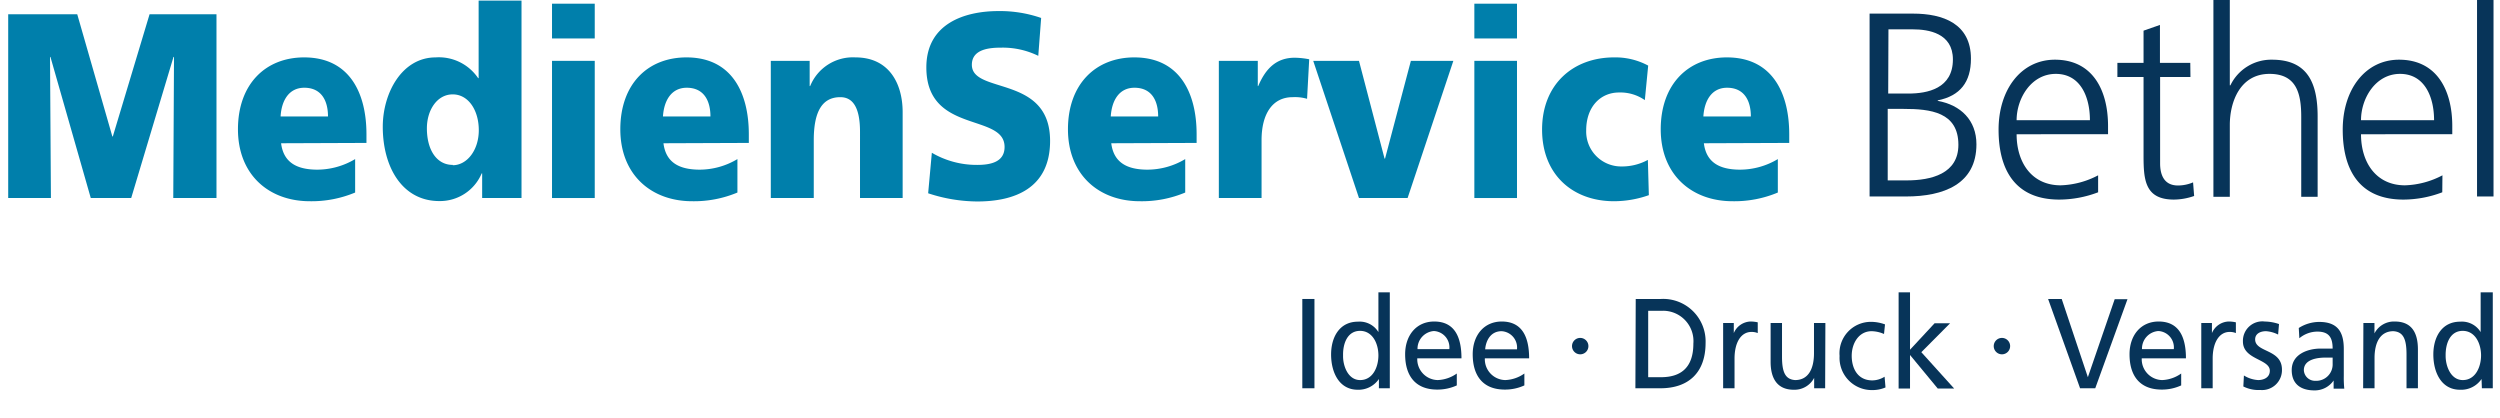
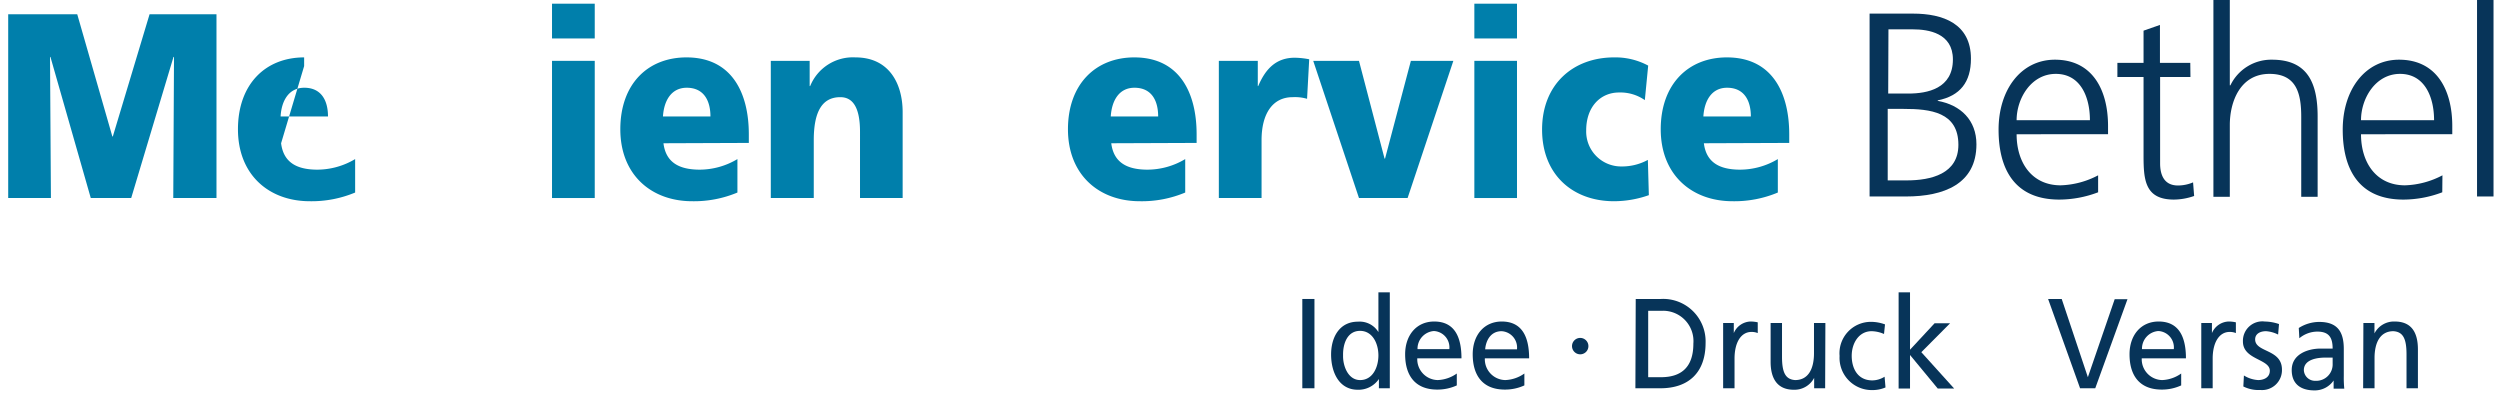
<svg xmlns="http://www.w3.org/2000/svg" id="Ebene_1" data-name="Ebene 1" viewBox="0 0 304.88 50.96">
  <defs>
    <style>.cls-1{fill:none;}.cls-2{fill:#007fab;}.cls-3{clip-path:url(#clip-path);}.cls-4{fill:#073459;}</style>
    <clipPath id="clip-path">
      <rect class="cls-1" x="-31.07" width="335.16" height="24.34" />
    </clipPath>
  </defs>
  <path class="cls-2" d="M1,1.74H9.42l4.28,14.9h.06l4.48-14.9H26.4V24.15H21.13l.09-17.21h-.06L16,24.15H11.07L6.15,6.94H6.1l.11,17.21H1Z" />
-   <path class="cls-2" d="M34.28,17.47c.29,2.32,1.88,3.22,4.43,3.22a9.05,9.05,0,0,0,4.6-1.29v4.08a13.77,13.77,0,0,1-5.53,1.06c-5,0-8.76-3.24-8.76-8.77S32.4,7,37.09,7c5.58,0,7.6,4.4,7.6,9.37v1.06ZM40,14.2c0-1.93-.81-3.5-2.89-3.5-1.88,0-2.78,1.57-2.89,3.5Z" />
-   <path class="cls-2" d="M63.6,24.15H58.8v-3h-.06a5.52,5.52,0,0,1-5.17,3.37c-4.49,0-6.89-4.11-6.89-9.06C46.68,11.37,49,7,53.13,7a5.78,5.78,0,0,1,5.18,2.53h.06V.07H63.6Zm-8.39-4c1.74,0,3.18-1.83,3.18-4.27s-1.27-4.37-3.18-4.37-3.15,1.92-3.15,4.14C52.06,18.28,53.25,20.11,55.21,20.11Z" />
+   <path class="cls-2" d="M34.28,17.47c.29,2.32,1.88,3.22,4.43,3.22a9.05,9.05,0,0,0,4.6-1.29v4.08a13.77,13.77,0,0,1-5.53,1.06c-5,0-8.76-3.24-8.76-8.77S32.4,7,37.09,7v1.06ZM40,14.2c0-1.93-.81-3.5-2.89-3.5-1.88,0-2.78,1.57-2.89,3.5Z" />
  <path class="cls-2" d="M72.53,4.69H67.32V.45h5.21ZM67.32,7.42h5.21V24.15H67.32Z" />
  <path class="cls-2" d="M80.91,17.47c.29,2.32,1.88,3.22,4.43,3.22a9,9,0,0,0,4.59-1.29v4.08a13.68,13.68,0,0,1-5.52,1.06c-5,0-8.76-3.24-8.76-8.77S79,7,83.72,7c5.58,0,7.6,4.4,7.6,9.37v1.06Zm5.73-3.27c0-1.93-.81-3.5-2.89-3.5-1.88,0-2.78,1.57-2.9,3.5Z" />
  <path class="cls-2" d="M94,7.42h4.74V10.5h.06A5.62,5.62,0,0,1,104.33,7c4.11,0,5.75,3.21,5.75,6.68V24.15h-5.2V16.06c0-3.15-1-4.21-2.4-4.21-2.14,0-3.24,1.64-3.24,5.24v7.06H94Z" />
-   <path class="cls-2" d="M113.64,18.63a10.8,10.8,0,0,0,5.55,1.48c1.7,0,3.32-.39,3.32-2.19,0-4.17-9.54-1.54-9.54-9.7,0-5.39,4.74-6.87,8.79-6.87a15.37,15.37,0,0,1,5.21.84l-.35,4.62a9.87,9.87,0,0,0-4.48-1c-1.36,0-3.62.13-3.62,2.09,0,3.63,9.54,1.19,9.54,9.28,0,5.82-4.39,7.39-8.87,7.39a19.34,19.34,0,0,1-6-1Z" />
  <path class="cls-2" d="M135.52,17.47c.29,2.32,1.88,3.22,4.42,3.22a9,9,0,0,0,4.6-1.29v4.08A13.68,13.68,0,0,1,139,24.54c-5,0-8.76-3.24-8.76-8.77S133.64,7,138.33,7c5.58,0,7.6,4.4,7.6,9.37v1.06Zm5.72-3.27c0-1.93-.8-3.5-2.89-3.5-1.88,0-2.77,1.57-2.89,3.5Z" />
  <path class="cls-2" d="M159.4,12.05a5.24,5.24,0,0,0-1.76-.2c-2.43,0-3.79,2-3.79,5.24v7.06h-5.21V7.42h4.75V10.5h.05c.9-2.12,2.2-3.46,4.46-3.46a9.68,9.68,0,0,1,1.76.19Z" />
  <path class="cls-2" d="M160.15,7.42h5.58l3.12,11.92h.06l3.15-11.92h5.18l-5.58,16.73h-5.93Z" />
  <path class="cls-2" d="M185,4.69h-5.2V.45H185Zm-5.2,2.73H185V24.15h-5.2Z" />
  <path class="cls-2" d="M200.59,12.21a5.21,5.21,0,0,0-3.15-.93c-2.25,0-4,1.73-4,4.62a4.26,4.26,0,0,0,4.28,4.4,6.59,6.59,0,0,0,3.24-.8l.12,4.3a12.84,12.84,0,0,1-4.25.74c-5,0-8.77-3.21-8.77-8.74S191.86,7,196.84,7A8.45,8.45,0,0,1,201,8Z" />
  <path class="cls-2" d="M207.79,17.47c.29,2.32,1.88,3.22,4.42,3.22a9,9,0,0,0,4.6-1.29v4.08a13.68,13.68,0,0,1-5.52,1.06c-5,0-8.76-3.24-8.76-8.77S205.91,7,210.6,7c5.58,0,7.6,4.4,7.6,9.37v1.06Zm5.73-3.27c0-1.93-.81-3.5-2.9-3.5-1.88,0-2.77,1.57-2.89,3.5Z" />
  <g class="cls-3">
    <path class="cls-4" d="M230.27,11.41h2.46c2.33,0,5.43-.61,5.43-4.16,0-3.22-3-3.67-4.86-3.67h-3ZM230.21,22h2.3c3,0,6.32-.8,6.32-4.34,0-4-3.42-4.38-6.68-4.38h-1.94ZM228,1.66h5.3c3.65,0,7.06,1.22,7.06,5.5,0,2.84-1.31,4.53-4.05,5.08v.06c2.81.51,4.72,2.36,4.72,5.3,0,4.86-4,6.36-8.59,6.36H228Z" />
    <path class="cls-4" d="M254.87,14.66c0-2.84-1.15-5.65-4.16-5.65s-4.78,3-4.78,5.65Zm1,8.79a13.41,13.41,0,0,1-4.73.89c-5.4,0-7.41-3.64-7.41-8.53s2.75-8.53,6.87-8.53c4.6,0,6.48,3.71,6.48,8.09v1H245.93c0,3.45,1.85,6.23,5.37,6.23a10.42,10.42,0,0,0,4.57-1.22Z" />
    <path class="cls-4" d="M267.13,9.39h-3.7V19.93c0,1.47.54,2.69,2.17,2.69a4.68,4.68,0,0,0,1.85-.38l.13,1.66a7.63,7.63,0,0,1-2.46.44c-3.58,0-3.71-2.46-3.71-5.43V9.39h-3.19V7.67h3.19V3.74l2-.7V7.67h3.7Z" />
    <path class="cls-4" d="M269.93,0h2V10.41H272a5.52,5.52,0,0,1,5.08-3.13c4.38,0,5.56,2.91,5.56,6.94V24h-2V14.25c0-2.81-.55-5.24-3.87-5.24-3.57,0-4.84,3.39-4.84,6.23V24h-2Z" />
    <path class="cls-4" d="M296.84,14.66c0-2.84-1.15-5.65-4.15-5.65s-4.76,3-4.76,5.65Zm1,8.79a13.41,13.41,0,0,1-4.73.89c-5.4,0-7.41-3.64-7.41-8.53s2.75-8.53,6.87-8.53c4.6,0,6.49,3.71,6.49,8.09v1H287.93c0,3.45,1.85,6.23,5.36,6.23a10.42,10.42,0,0,0,4.57-1.22Z" />
  </g>
  <rect class="cls-4" x="302.08" width="2.01" height="23.96" />
  <path class="cls-4" d="M158.82,36.46h1.48V47.35h-1.48Z" />
  <path class="cls-4" d="M168.16,46.22h0a3,3,0,0,1-2.58,1.31c-2.28,0-3.25-2.13-3.25-4.3s1.07-4,3.26-4a2.67,2.67,0,0,1,2.51,1.27h0V35.65h1.39v11.7h-1.33Zm-2.29.13c1.58,0,2.23-1.64,2.23-3,0-1.48-.73-3-2.24-3s-2.1,1.5-2.07,3C163.76,44.59,164.38,46.35,165.87,46.35Z" />
  <path class="cls-4" d="M177.66,47a5.63,5.63,0,0,1-2.39.51c-2.68,0-3.91-1.71-3.91-4.3,0-2.36,1.41-4,3.54-4,2.52,0,3.33,1.93,3.33,4.49h-5.39a2.54,2.54,0,0,0,2.49,2.65,4.3,4.3,0,0,0,2.33-.8Zm-.91-4.42a2,2,0,0,0-1.88-2.21,2.16,2.16,0,0,0-2,2.21Z" />
  <path class="cls-4" d="M185.9,47a5.63,5.63,0,0,1-2.39.51c-2.68,0-3.91-1.71-3.91-4.3,0-2.36,1.41-4,3.54-4,2.52,0,3.34,1.93,3.34,4.49h-5.4a2.54,2.54,0,0,0,2.49,2.65,4.3,4.3,0,0,0,2.33-.8ZM185,42.6a2,2,0,0,0-1.88-2.21c-1.36,0-1.92,1.19-2,2.21Z" />
  <path class="cls-4" d="M192.71,41.21a1,1,0,1,1-1,1A1,1,0,0,1,192.71,41.21Z" />
  <path class="cls-4" d="M199.48,36.46h3.05A5.18,5.18,0,0,1,208,41.81c0,3.65-2.1,5.54-5.51,5.54h-3.05ZM201,46h1.56c2.55,0,3.95-1.29,3.95-4.1a3.7,3.7,0,0,0-3.77-4H201Z" />
  <path class="cls-4" d="M210.14,39.39h1.3v1.23h0a2.3,2.3,0,0,1,2-1.41,3.91,3.91,0,0,1,.92.1v1.31a1.94,1.94,0,0,0-.77-.14c-1.25,0-2.06,1.25-2.06,3.25v3.62h-1.39Z" />
  <path class="cls-4" d="M222.58,47.35h-1.34V46.08h0a2.7,2.7,0,0,1-2.48,1.45c-1.95,0-2.83-1.28-2.83-3.41V39.39h1.39v4.12c0,1.86.39,2.76,1.6,2.84,1.59,0,2.3-1.34,2.3-3.28V39.39h1.39Z" />
  <path class="cls-4" d="M229.76,40.73a4,4,0,0,0-1.51-.34c-1.56,0-2.43,1.47-2.43,3s.72,3,2.52,3a2.85,2.85,0,0,0,1.49-.45l.11,1.31a4.08,4.08,0,0,1-1.75.32,3.93,3.93,0,0,1-3.85-4.16,3.83,3.83,0,0,1,3.85-4.16,5,5,0,0,1,1.69.31Z" />
  <path class="cls-4" d="M231.54,35.65h1.39v7l3-3.23h1.89l-3.51,3.53,4,4.43h-2l-3.38-4.09v4.09h-1.39Z" />
-   <path class="cls-4" d="M244.14,41.21a1,1,0,1,1-1,1A1,1,0,0,1,244.14,41.21Z" />
  <path class="cls-4" d="M255.52,47.35h-1.85l-3.9-10.89h1.66L254.62,46h0l3.27-9.51h1.56Z" />
  <path class="cls-4" d="M266,47a5.57,5.57,0,0,1-2.38.51c-2.69,0-3.92-1.71-3.92-4.3,0-2.36,1.41-4,3.55-4,2.51,0,3.33,1.93,3.33,4.49h-5.39a2.54,2.54,0,0,0,2.49,2.65,4.29,4.29,0,0,0,2.32-.8Zm-.9-4.42a2,2,0,0,0-1.88-2.21,2.15,2.15,0,0,0-2,2.21Z" />
  <path class="cls-4" d="M268.45,39.39h1.3v1.23h0a2.3,2.3,0,0,1,2-1.41,3.85,3.85,0,0,1,.92.1v1.31a1.94,1.94,0,0,0-.77-.14c-1.24,0-2.06,1.25-2.06,3.25v3.62h-1.39Z" />
  <path class="cls-4" d="M273.65,45.79a3.66,3.66,0,0,0,1.74.56c.63,0,1.42-.28,1.42-1.14,0-1.45-3.28-1.33-3.28-3.56a2.37,2.37,0,0,1,2.67-2.44,5.54,5.54,0,0,1,1.73.31l-.11,1.28a3.87,3.87,0,0,0-1.47-.41c-.71,0-1.33.31-1.33,1,0,1.62,3.27,1.15,3.27,3.69a2.43,2.43,0,0,1-2.64,2.48,4.13,4.13,0,0,1-2.07-.43Z" />
  <path class="cls-4" d="M280.34,40a4.66,4.66,0,0,1,2.49-.74c2.16,0,3,1.12,3,3.29v3.29a13.22,13.22,0,0,0,.06,1.56h-1.3v-1h0a2.78,2.78,0,0,1-2.34,1.21c-1.63,0-2.77-.75-2.77-2.48,0-2,2.07-2.62,3.51-2.62.55,0,.93,0,1.48,0,0-1.37-.47-2.07-1.87-2.07a3.43,3.43,0,0,0-2.19.81Zm4.13,3.61c-.3,0-.59,0-.89,0-.75,0-2.62.13-2.62,1.53a1.36,1.36,0,0,0,1.41,1.3,2,2,0,0,0,2.1-2.09Z" />
  <path class="cls-4" d="M288.22,39.39h1.35v1.27h0a2.67,2.67,0,0,1,2.47-1.45c2,0,2.83,1.27,2.83,3.41v4.73h-1.39V43.23c0-1.86-.38-2.76-1.6-2.84-1.58,0-2.3,1.34-2.3,3.28v3.68h-1.39Z" />
-   <path class="cls-4" d="M302.63,46.22h0A3,3,0,0,1,300,47.53c-2.28,0-3.25-2.13-3.25-4.3s1.07-4,3.26-4a2.67,2.67,0,0,1,2.51,1.27h0V35.65H304v11.7h-1.33Zm-2.29.13c1.57,0,2.23-1.64,2.23-3,0-1.48-.73-3-2.24-3s-2.1,1.5-2.08,3C298.23,44.59,298.85,46.35,300.34,46.35Z" />
</svg>